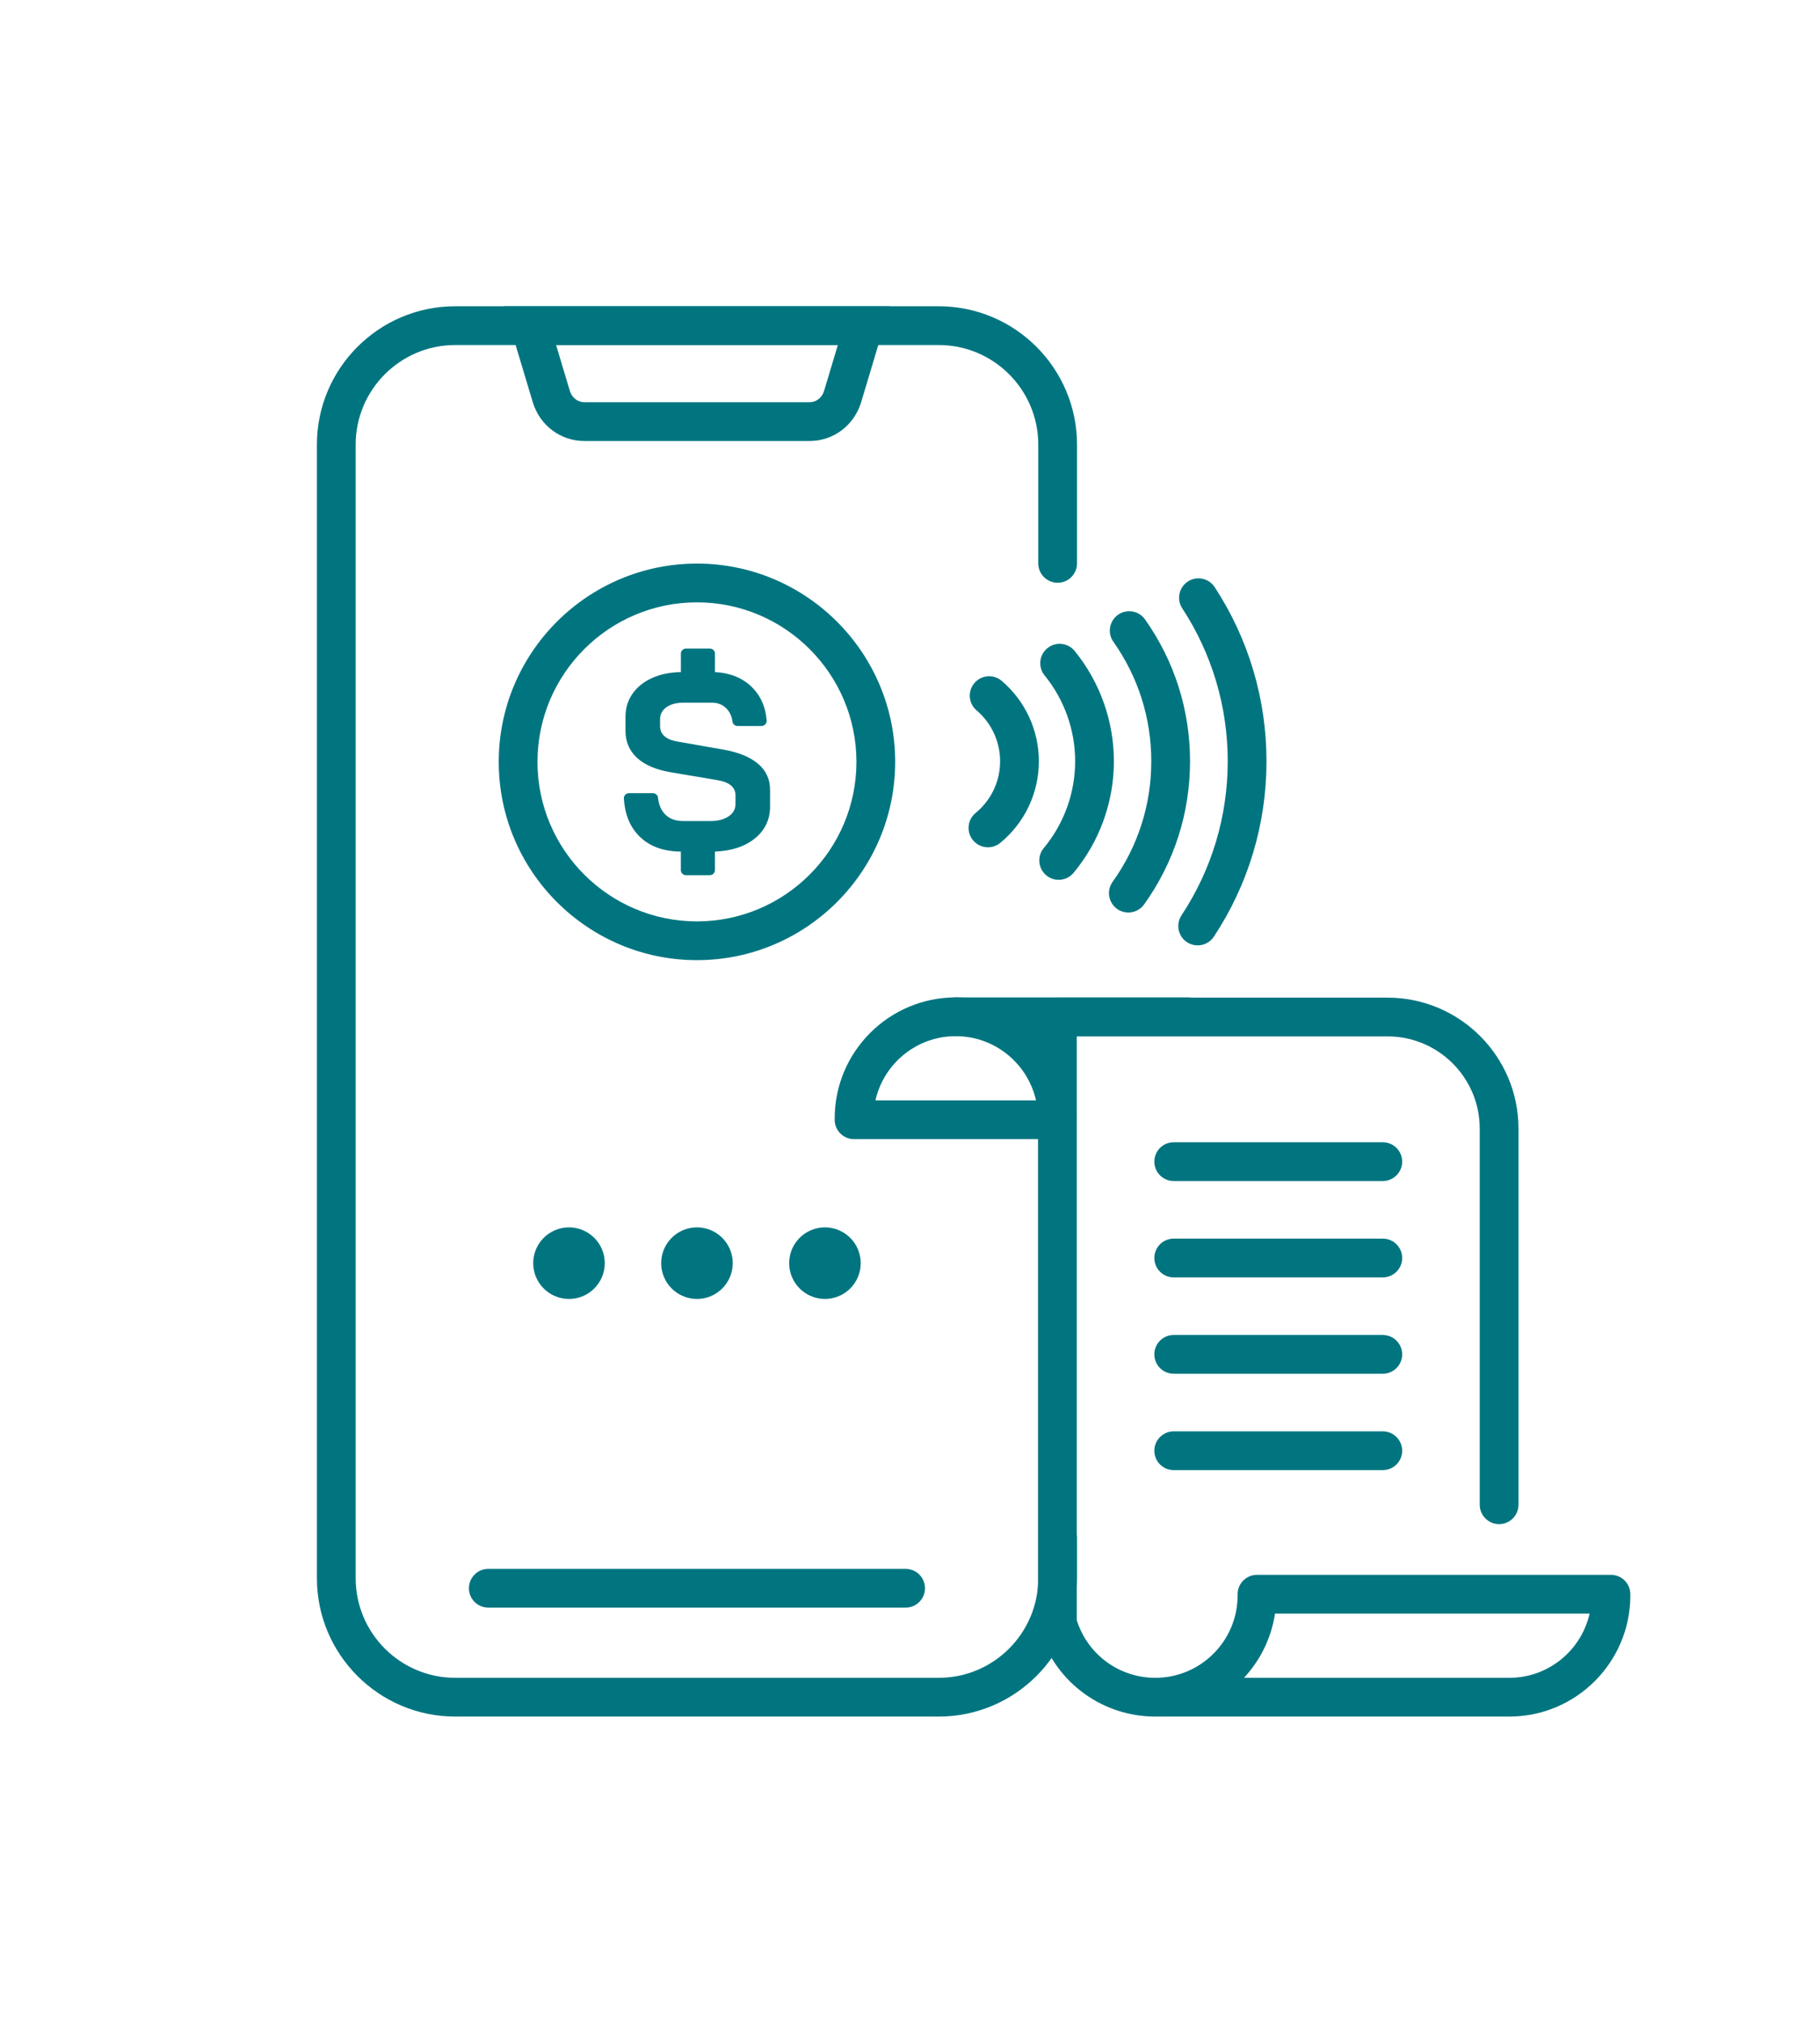
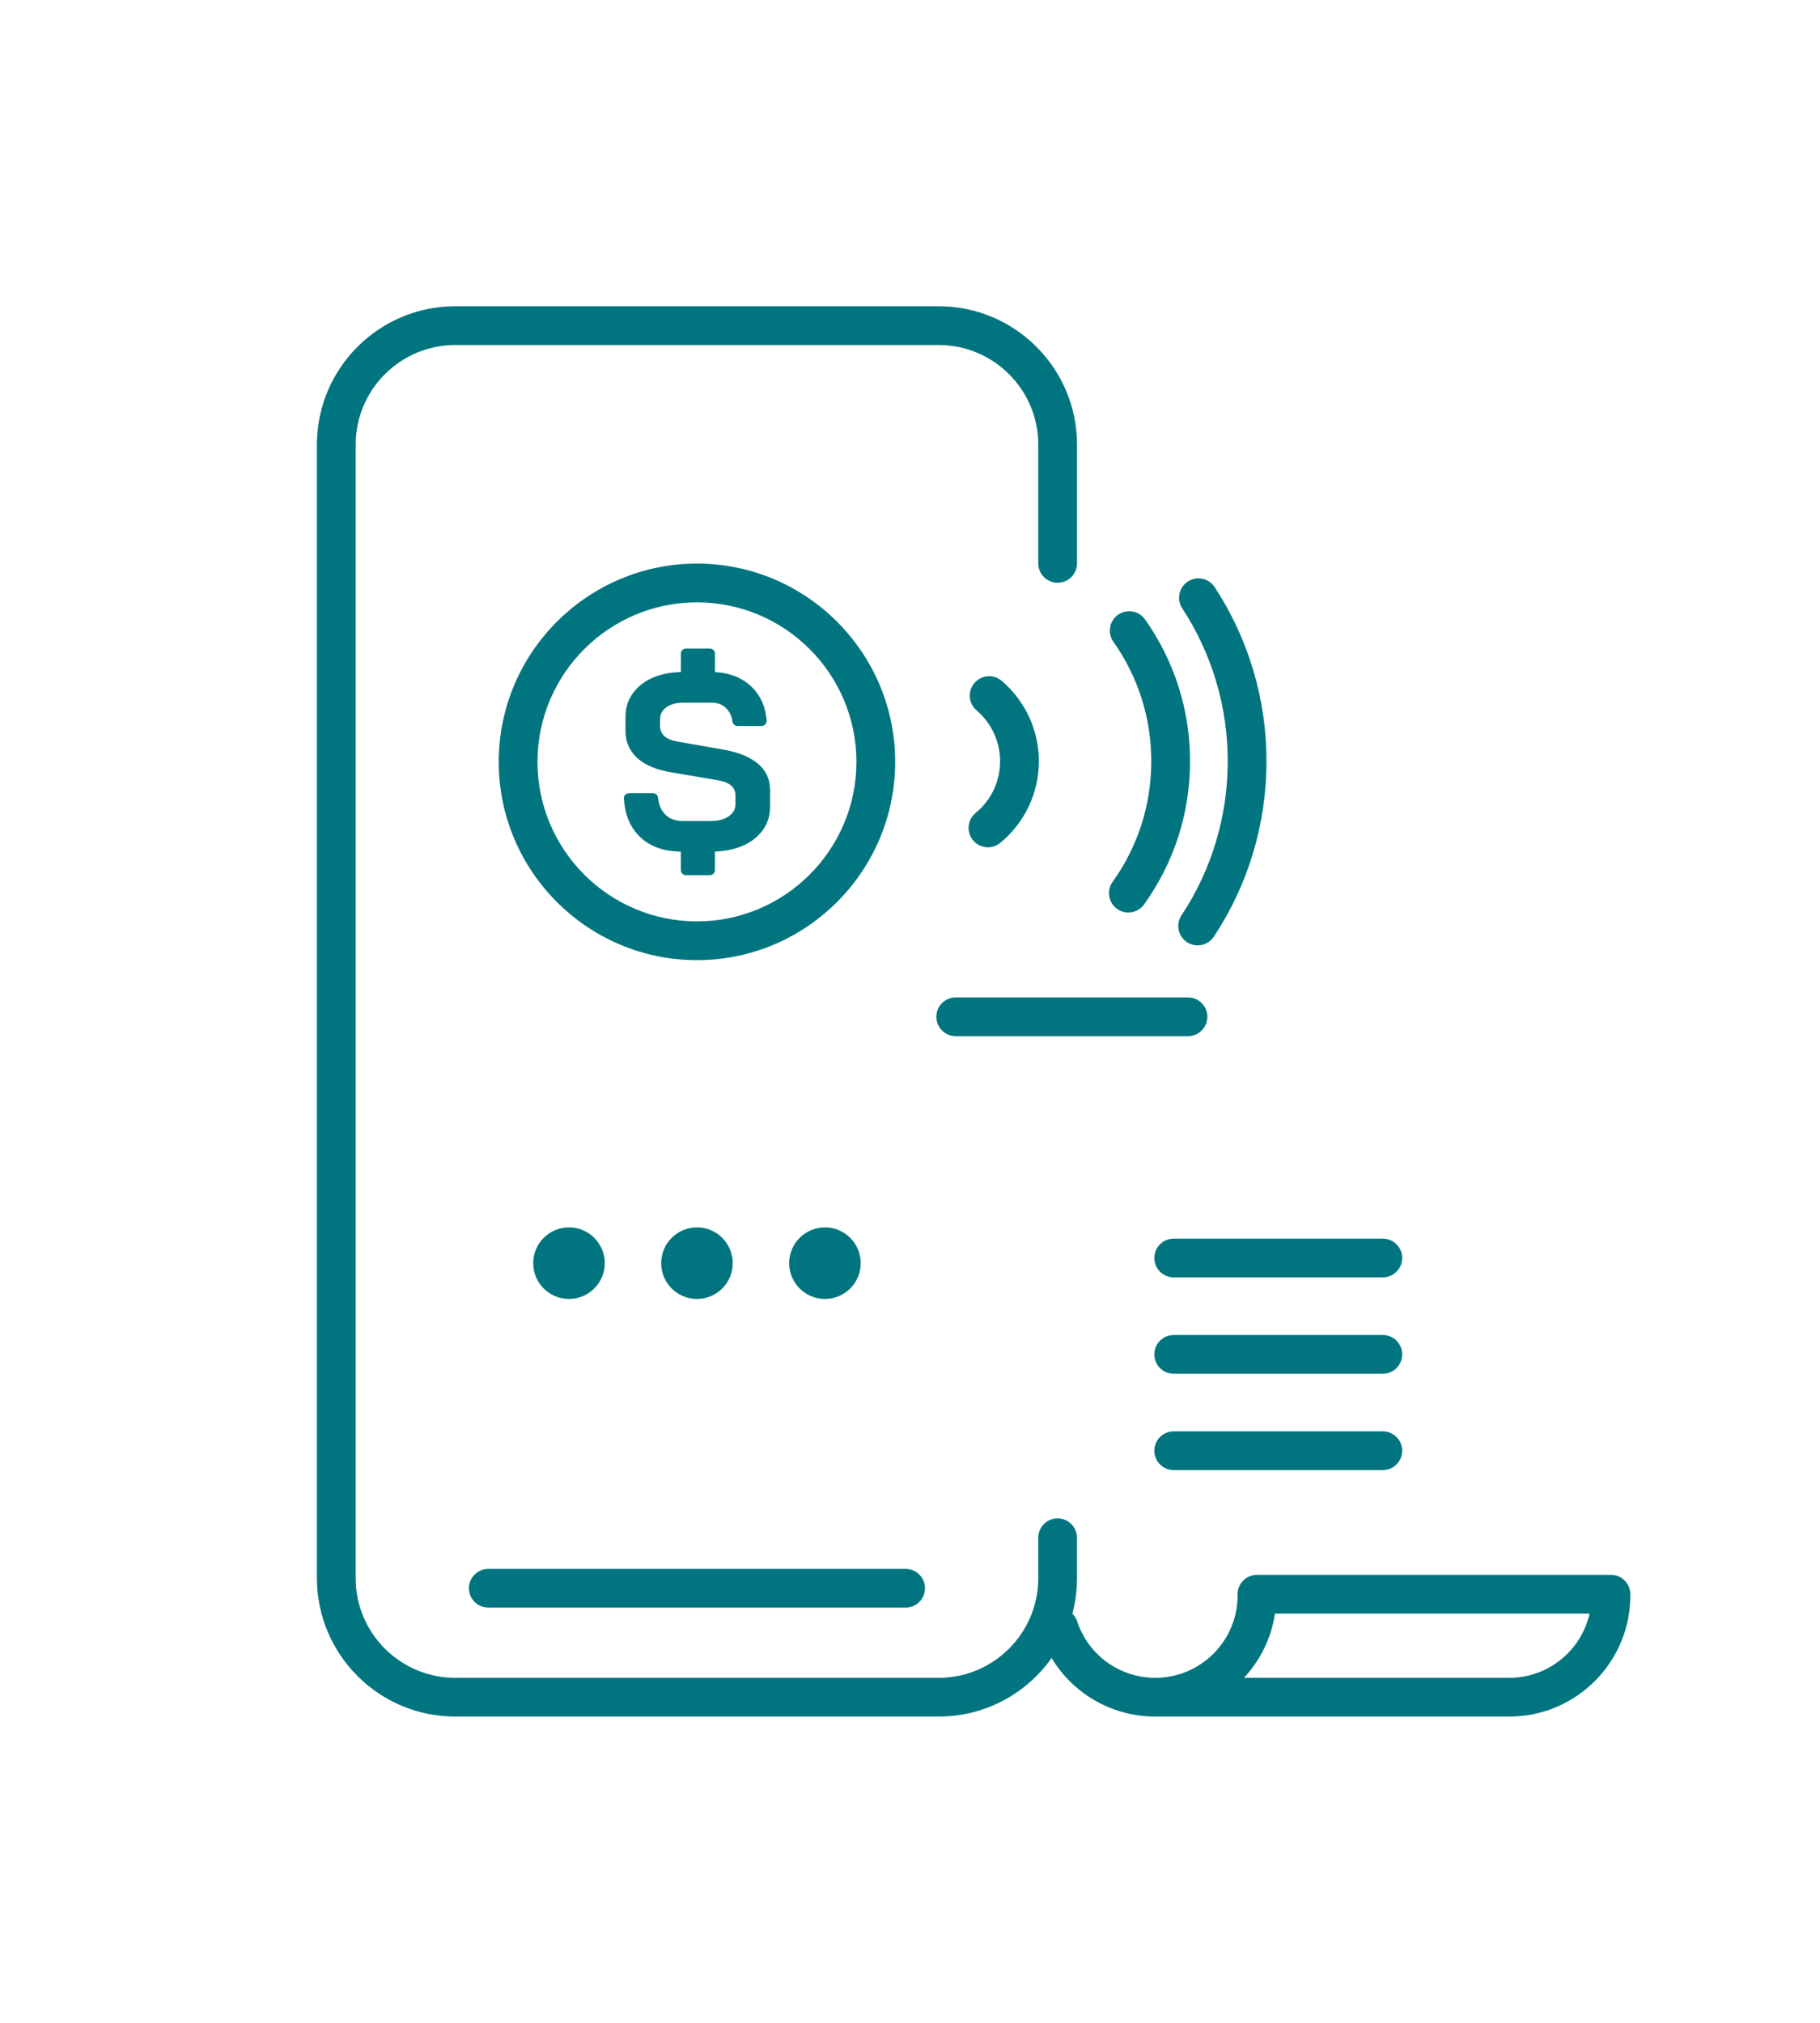
<svg xmlns="http://www.w3.org/2000/svg" version="1.1" id="Layer_1" x="0px" y="0px" viewBox="0 0 180 200" style="enable-background:new 0 0 180 200;" xml:space="preserve">
  <style type="text/css"> .st0{fill:#007580;} </style>
  <g>
    <path class="st0" d="M89.566,158.948H48.294c-1.058,0-1.916-0.858-1.916-1.916s0.858-1.916,1.916-1.916h41.272 c1.058,0,1.916,0.858,1.916,1.916S90.624,158.948,89.566,158.948z" />
    <path class="st0" d="M92.839,169.72H45.021c-7.542,0-13.678-6.136-13.678-13.678V43.958c0-7.542,6.136-13.678,13.678-13.678h47.819 c7.542,0,13.678,6.136,13.678,13.678v11.744c0,1.058-0.858,1.916-1.916,1.916s-1.916-0.858-1.916-1.916V43.958 c0-5.429-4.417-9.845-9.845-9.845H45.021c-5.429,0-9.845,4.417-9.845,9.845v112.085c0,5.429,4.417,9.845,9.845,9.845h47.819 c5.429,0,9.845-4.417,9.845-9.845v-4.003c0-1.058,0.858-1.916,1.916-1.916s1.916,0.858,1.916,1.916v4.003 C106.517,163.584,100.381,169.72,92.839,169.72z" />
-     <path class="st0" d="M80.077,43.601H57.783c-2.357,0-4.406-1.549-5.097-3.853l-2.84-9.467h38.168l-2.84,9.467 C84.483,42.052,82.434,43.601,80.077,43.601z M54.997,34.112l1.36,4.533c0.201,0.671,0.775,1.122,1.426,1.122h22.294 c0.652,0,1.225-0.451,1.426-1.122l1.36-4.534H54.997z" />
    <path class="st0" d="M68.93,94.931c-10.81,0-19.604-8.794-19.604-19.604S58.12,55.722,68.93,55.722s19.604,8.794,19.604,19.604 S79.74,94.931,68.93,94.931z M68.93,59.555c-8.697,0-15.772,7.075-15.772,15.772s7.075,15.772,15.772,15.772 s15.772-7.075,15.772-15.772S77.627,59.555,68.93,59.555z" />
    <path class="st0" d="M74.97,75.512c0.793,0.669,1.19,1.533,1.19,2.59v1.635c0,1.289-0.496,2.339-1.487,3.148 c-0.991,0.81-2.313,1.247-3.966,1.314v1.827c0,0.278-0.225,0.503-0.503,0.503H67.84c-0.278,0-0.503-0.225-0.503-0.503v-1.827 c-1.768-0.017-3.152-0.537-4.151-1.562c-0.901-0.923-1.396-2.155-1.485-3.696c-0.016-0.283,0.219-0.517,0.503-0.517h2.378 c0.254,0,0.472,0.192,0.497,0.445c0.064,0.65,0.276,1.175,0.636,1.575c0.438,0.488,1.045,0.731,1.822,0.731h2.751 c0.727,0,1.318-0.153,1.772-0.459c0.454-0.305,0.682-0.715,0.682-1.227v-0.843c0-0.809-0.595-1.314-1.784-1.512l-4.56-0.768 c-1.487-0.248-2.615-0.723-3.383-1.425c-0.768-0.702-1.153-1.598-1.153-2.689v-1.388c0-0.843,0.227-1.595,0.682-2.256 c0.454-0.661,1.094-1.181,1.921-1.561c0.826-0.38,1.785-0.578,2.875-0.595v-1.827c0-0.278,0.225-0.503,0.503-0.503h2.365 c0.278,0,0.503,0.225,0.503,0.503v1.827c1.553,0.083,2.796,0.603,3.73,1.561c0.82,0.842,1.28,1.914,1.38,3.215 c0.023,0.296-0.206,0.552-0.503,0.552h-2.38c-0.249,0-0.462-0.183-0.494-0.43c-0.064-0.498-0.245-0.912-0.544-1.243 c-0.38-0.421-0.884-0.632-1.512-0.632h-2.801c-0.694,0-1.252,0.148-1.673,0.446c-0.421,0.298-0.632,0.694-0.632,1.19v0.669 c0,0.826,0.57,1.338,1.71,1.537l4.535,0.793C73.029,74.376,74.177,74.843,74.97,75.512z" />
    <g>
      <circle class="st0" cx="56.273" cy="124.89" r="3.538" />
      <circle class="st0" cx="68.93" cy="124.89" r="3.538" />
      <circle class="st0" cx="81.587" cy="124.89" r="3.538" />
    </g>
    <g>
      <path class="st0" d="M97.709,83.772c-0.554,0-1.103-0.239-1.482-0.7c-0.671-0.818-0.552-2.026,0.266-2.697 c1.537-1.261,2.418-3.123,2.418-5.108c0-1.939-0.848-3.772-2.325-5.031c-0.806-0.686-0.903-1.895-0.217-2.701 c0.686-0.806,1.895-0.903,2.701-0.217c2.334,1.988,3.673,4.885,3.673,7.949c0,3.137-1.392,6.079-3.819,8.071 C98.567,83.629,98.137,83.772,97.709,83.772z" />
-       <path class="st0" d="M104.704,86.989c-0.432,0-0.867-0.145-1.225-0.444c-0.814-0.677-0.924-1.885-0.247-2.699 c2-2.402,3.101-5.449,3.101-8.581c0-3.085-1.072-6.097-3.019-8.482c-0.669-0.82-0.547-2.027,0.272-2.696 c0.82-0.669,2.027-0.547,2.696,0.272c2.504,3.067,3.883,6.94,3.883,10.906c0,4.026-1.416,7.944-3.988,11.033 C105.798,86.754,105.253,86.989,104.704,86.989z" />
      <path class="st0" d="M111.593,90.22c-0.387,0-0.777-0.117-1.115-0.359c-0.86-0.617-1.057-1.814-0.44-2.674 c2.503-3.489,3.825-7.611,3.825-11.92c0-4.262-1.296-8.347-3.748-11.812c-0.611-0.864-0.407-2.06,0.457-2.671 c0.865-0.611,2.06-0.407,2.671,0.457c2.913,4.117,4.453,8.967,4.453,14.026c0,5.115-1.571,10.009-4.543,14.154 C112.777,89.942,112.19,90.22,111.593,90.22z" />
      <path class="st0" d="M118.449,93.472c-0.363,0-0.73-0.103-1.056-0.318c-0.883-0.584-1.124-1.773-0.541-2.655 c2.991-4.52,4.572-9.787,4.572-15.232c0-5.397-1.555-10.625-4.498-15.119c-0.58-0.886-0.332-2.073,0.554-2.653 c0.885-0.58,2.073-0.332,2.653,0.554c3.352,5.12,5.124,11.074,5.124,17.218c0,6.199-1.801,12.198-5.208,17.347 C119.68,93.17,119.071,93.472,118.449,93.472z" />
    </g>
    <g>
-       <path class="st0" d="M104.577,163.387c-1.058,0-1.916-0.858-1.916-1.916v-60.918c0-1.058,0.858-1.916,1.916-1.916h32.656 c7.139,0,12.946,5.808,12.946,12.946v37.191c0,1.058-0.858,1.916-1.916,1.916c-1.058,0-1.916-0.858-1.916-1.916v-37.191 c0-5.025-4.089-9.114-9.114-9.114h-30.74v59.002C106.493,162.529,105.635,163.387,104.577,163.387z" />
-       <path class="st0" d="M104.577,112.629h-20.11c-1.058,0-1.916-0.858-1.916-1.916v-0.127c0-6.601,5.37-11.972,11.971-11.972 s11.971,5.37,11.971,11.972v0.127C106.493,111.771,105.635,112.629,104.577,112.629z M86.581,108.796h15.882 c-0.817-3.63-4.067-6.35-7.941-6.35C90.648,102.446,87.398,105.166,86.581,108.796z" />
      <path class="st0" d="M117.495,102.446H94.521c-1.058,0-1.916-0.858-1.916-1.916c0-1.058,0.858-1.916,1.916-1.916h22.973 c1.058,0,1.916,0.858,1.916,1.916C119.411,101.589,118.553,102.446,117.495,102.446z" />
      <g>
-         <path class="st0" d="M136.761,116.768h-20.681c-1.058,0-1.916-0.858-1.916-1.916c0-1.058,0.858-1.916,1.916-1.916h20.681 c1.058,0,1.916,0.858,1.916,1.916C138.677,115.91,137.819,116.768,136.761,116.768z" />
        <path class="st0" d="M136.761,126.296h-20.681c-1.058,0-1.916-0.858-1.916-1.916s0.858-1.916,1.916-1.916h20.681 c1.058,0,1.916,0.858,1.916,1.916S137.819,126.296,136.761,126.296z" />
        <path class="st0" d="M136.761,135.824h-20.681c-1.058,0-1.916-0.858-1.916-1.916c0-1.058,0.858-1.916,1.916-1.916h20.681 c1.058,0,1.916,0.858,1.916,1.916C138.677,134.966,137.819,135.824,136.761,135.824z" />
        <path class="st0" d="M136.761,145.352h-20.681c-1.058,0-1.916-0.858-1.916-1.916c0-1.058,0.858-1.916,1.916-1.916h20.681 c1.058,0,1.916,0.858,1.916,1.916C138.677,144.495,137.819,145.352,136.761,145.352z" />
      </g>
      <path class="st0" d="M149.271,169.72h-35.01c-5.17,0-9.737-3.295-11.364-8.198c-0.333-1.004,0.211-2.089,1.215-2.422 c1.003-0.334,2.089,0.21,2.422,1.215c1.106,3.333,4.211,5.573,7.727,5.573c4.488,0,8.139-3.651,8.139-8.139v-0.127 c0-1.058,0.858-1.916,1.916-1.916h35.01c1.058,0,1.916,0.858,1.916,1.916v0.127C161.242,164.35,155.872,169.72,149.271,169.72z M123.032,165.888h26.239c3.874,0,7.124-2.719,7.941-6.35h-31.113C125.733,161.97,124.633,164.164,123.032,165.888z" />
    </g>
  </g>
</svg>